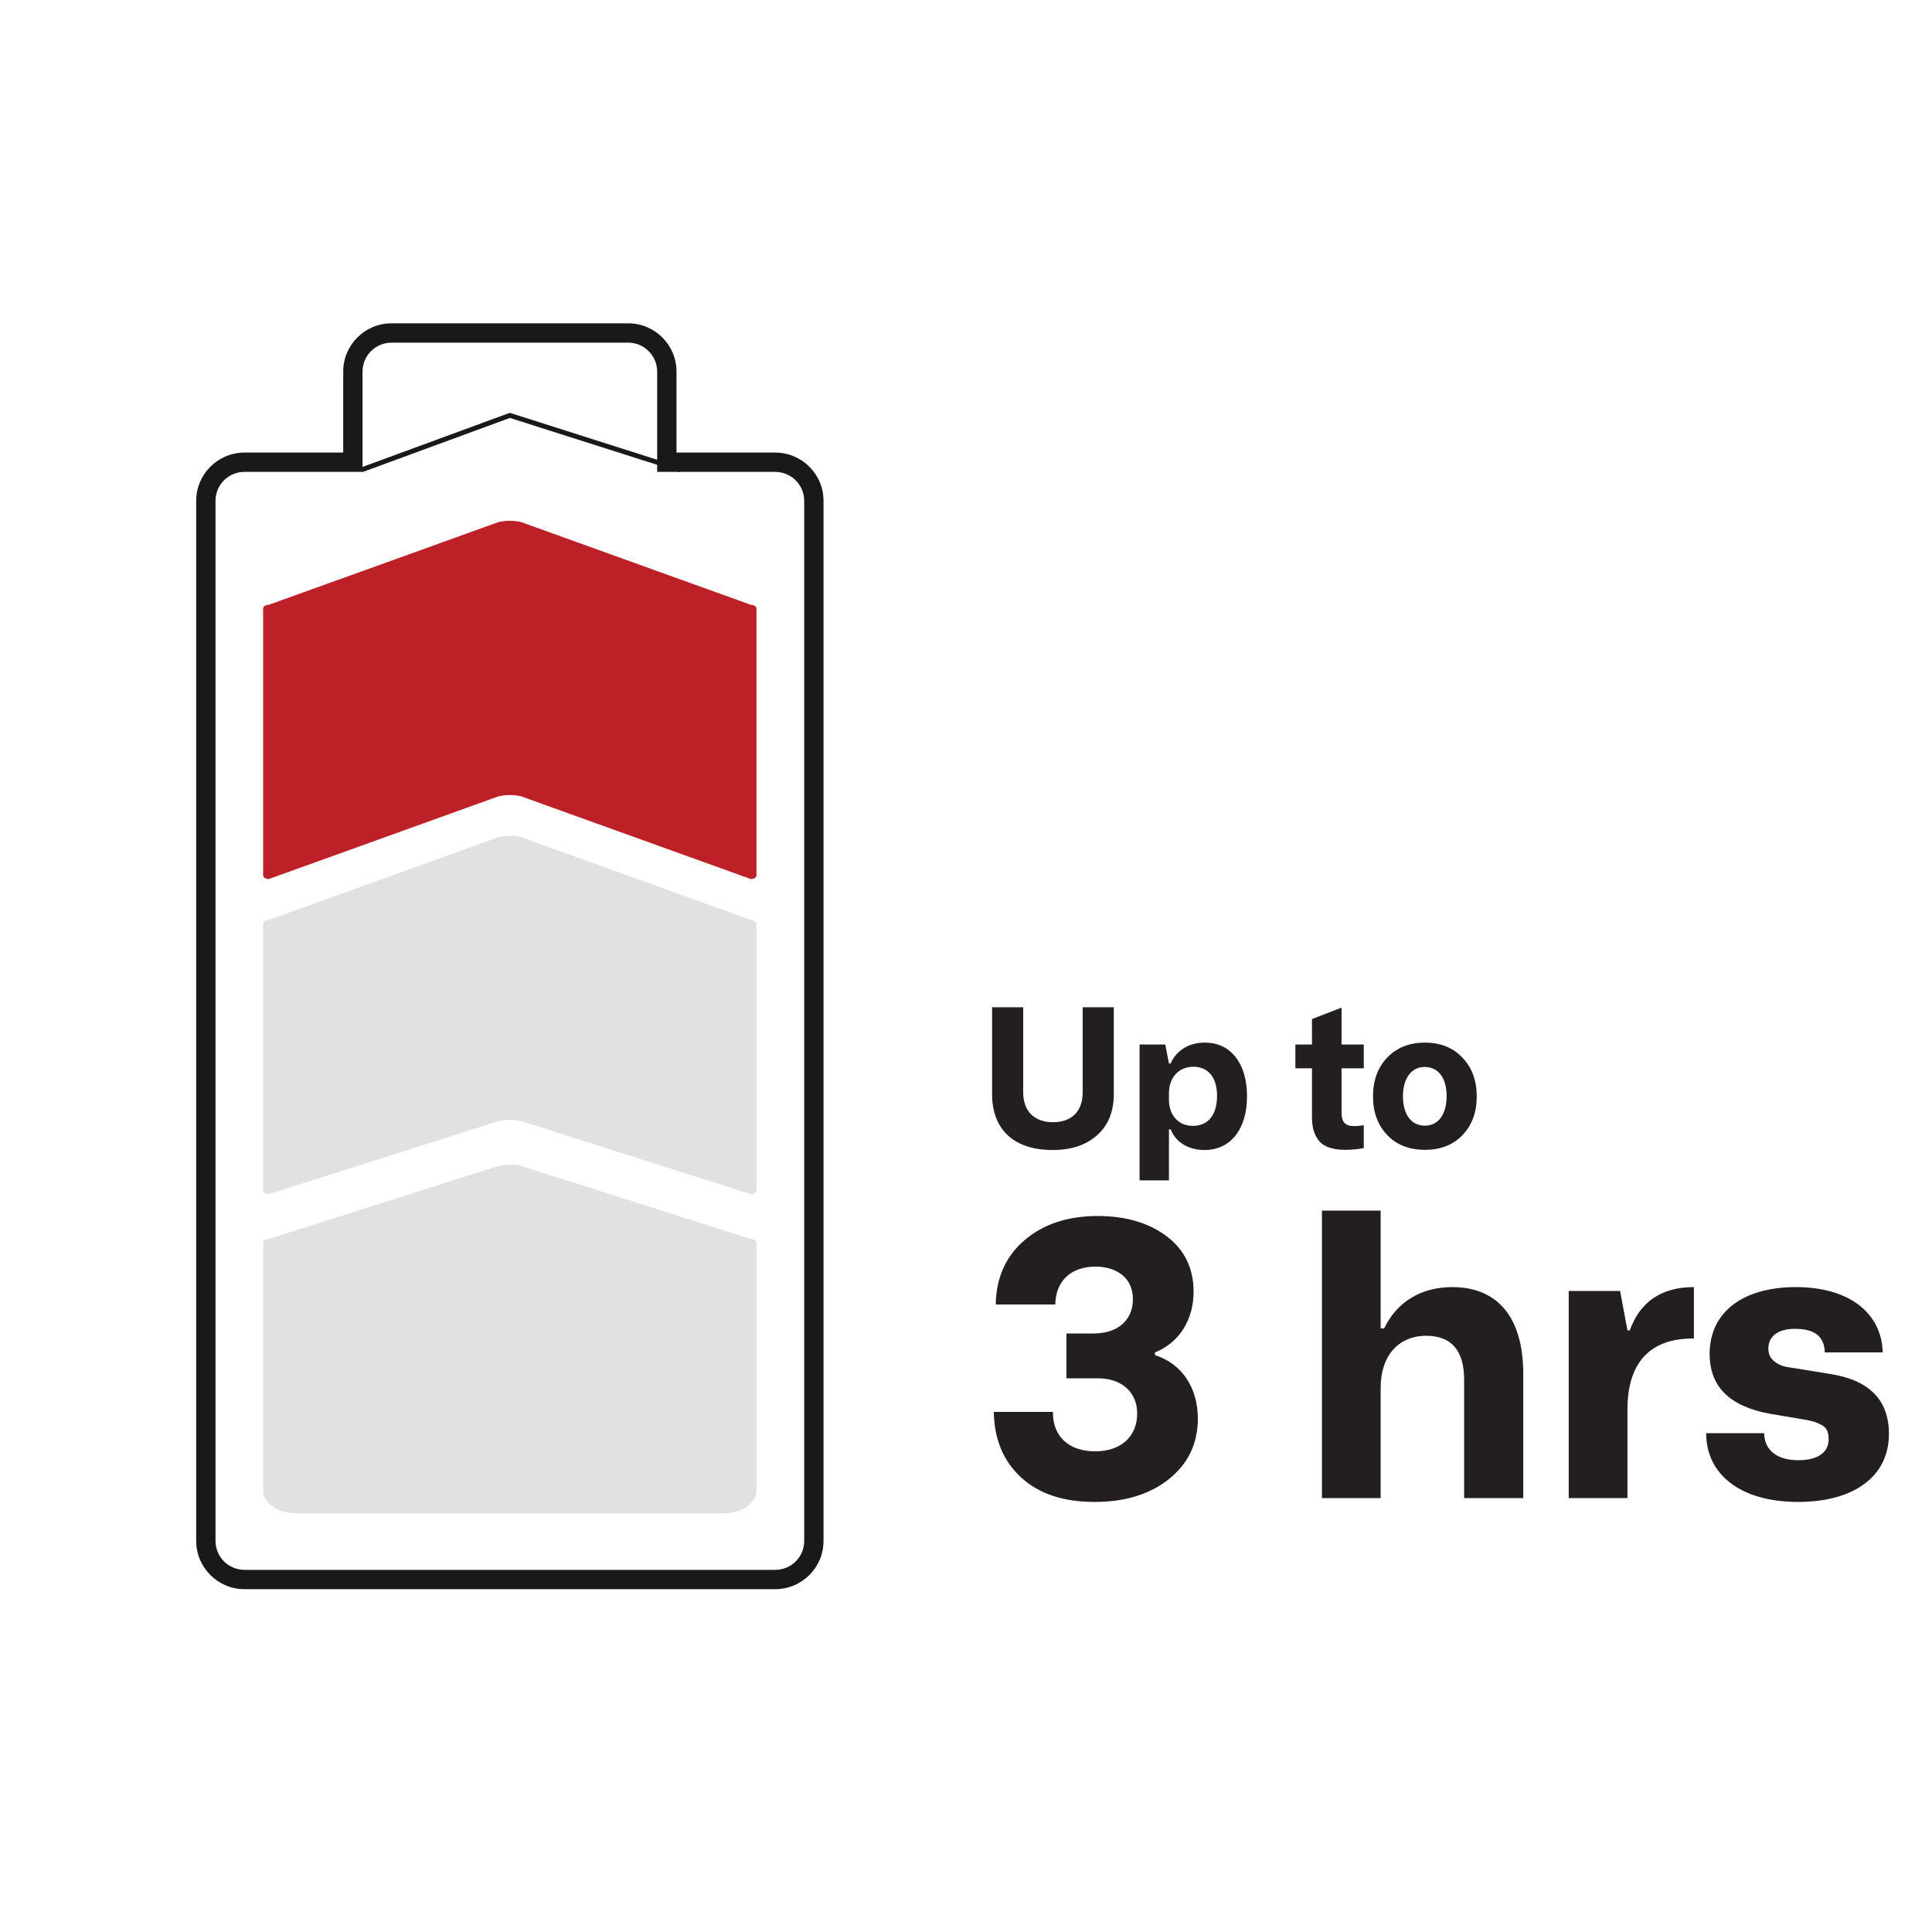
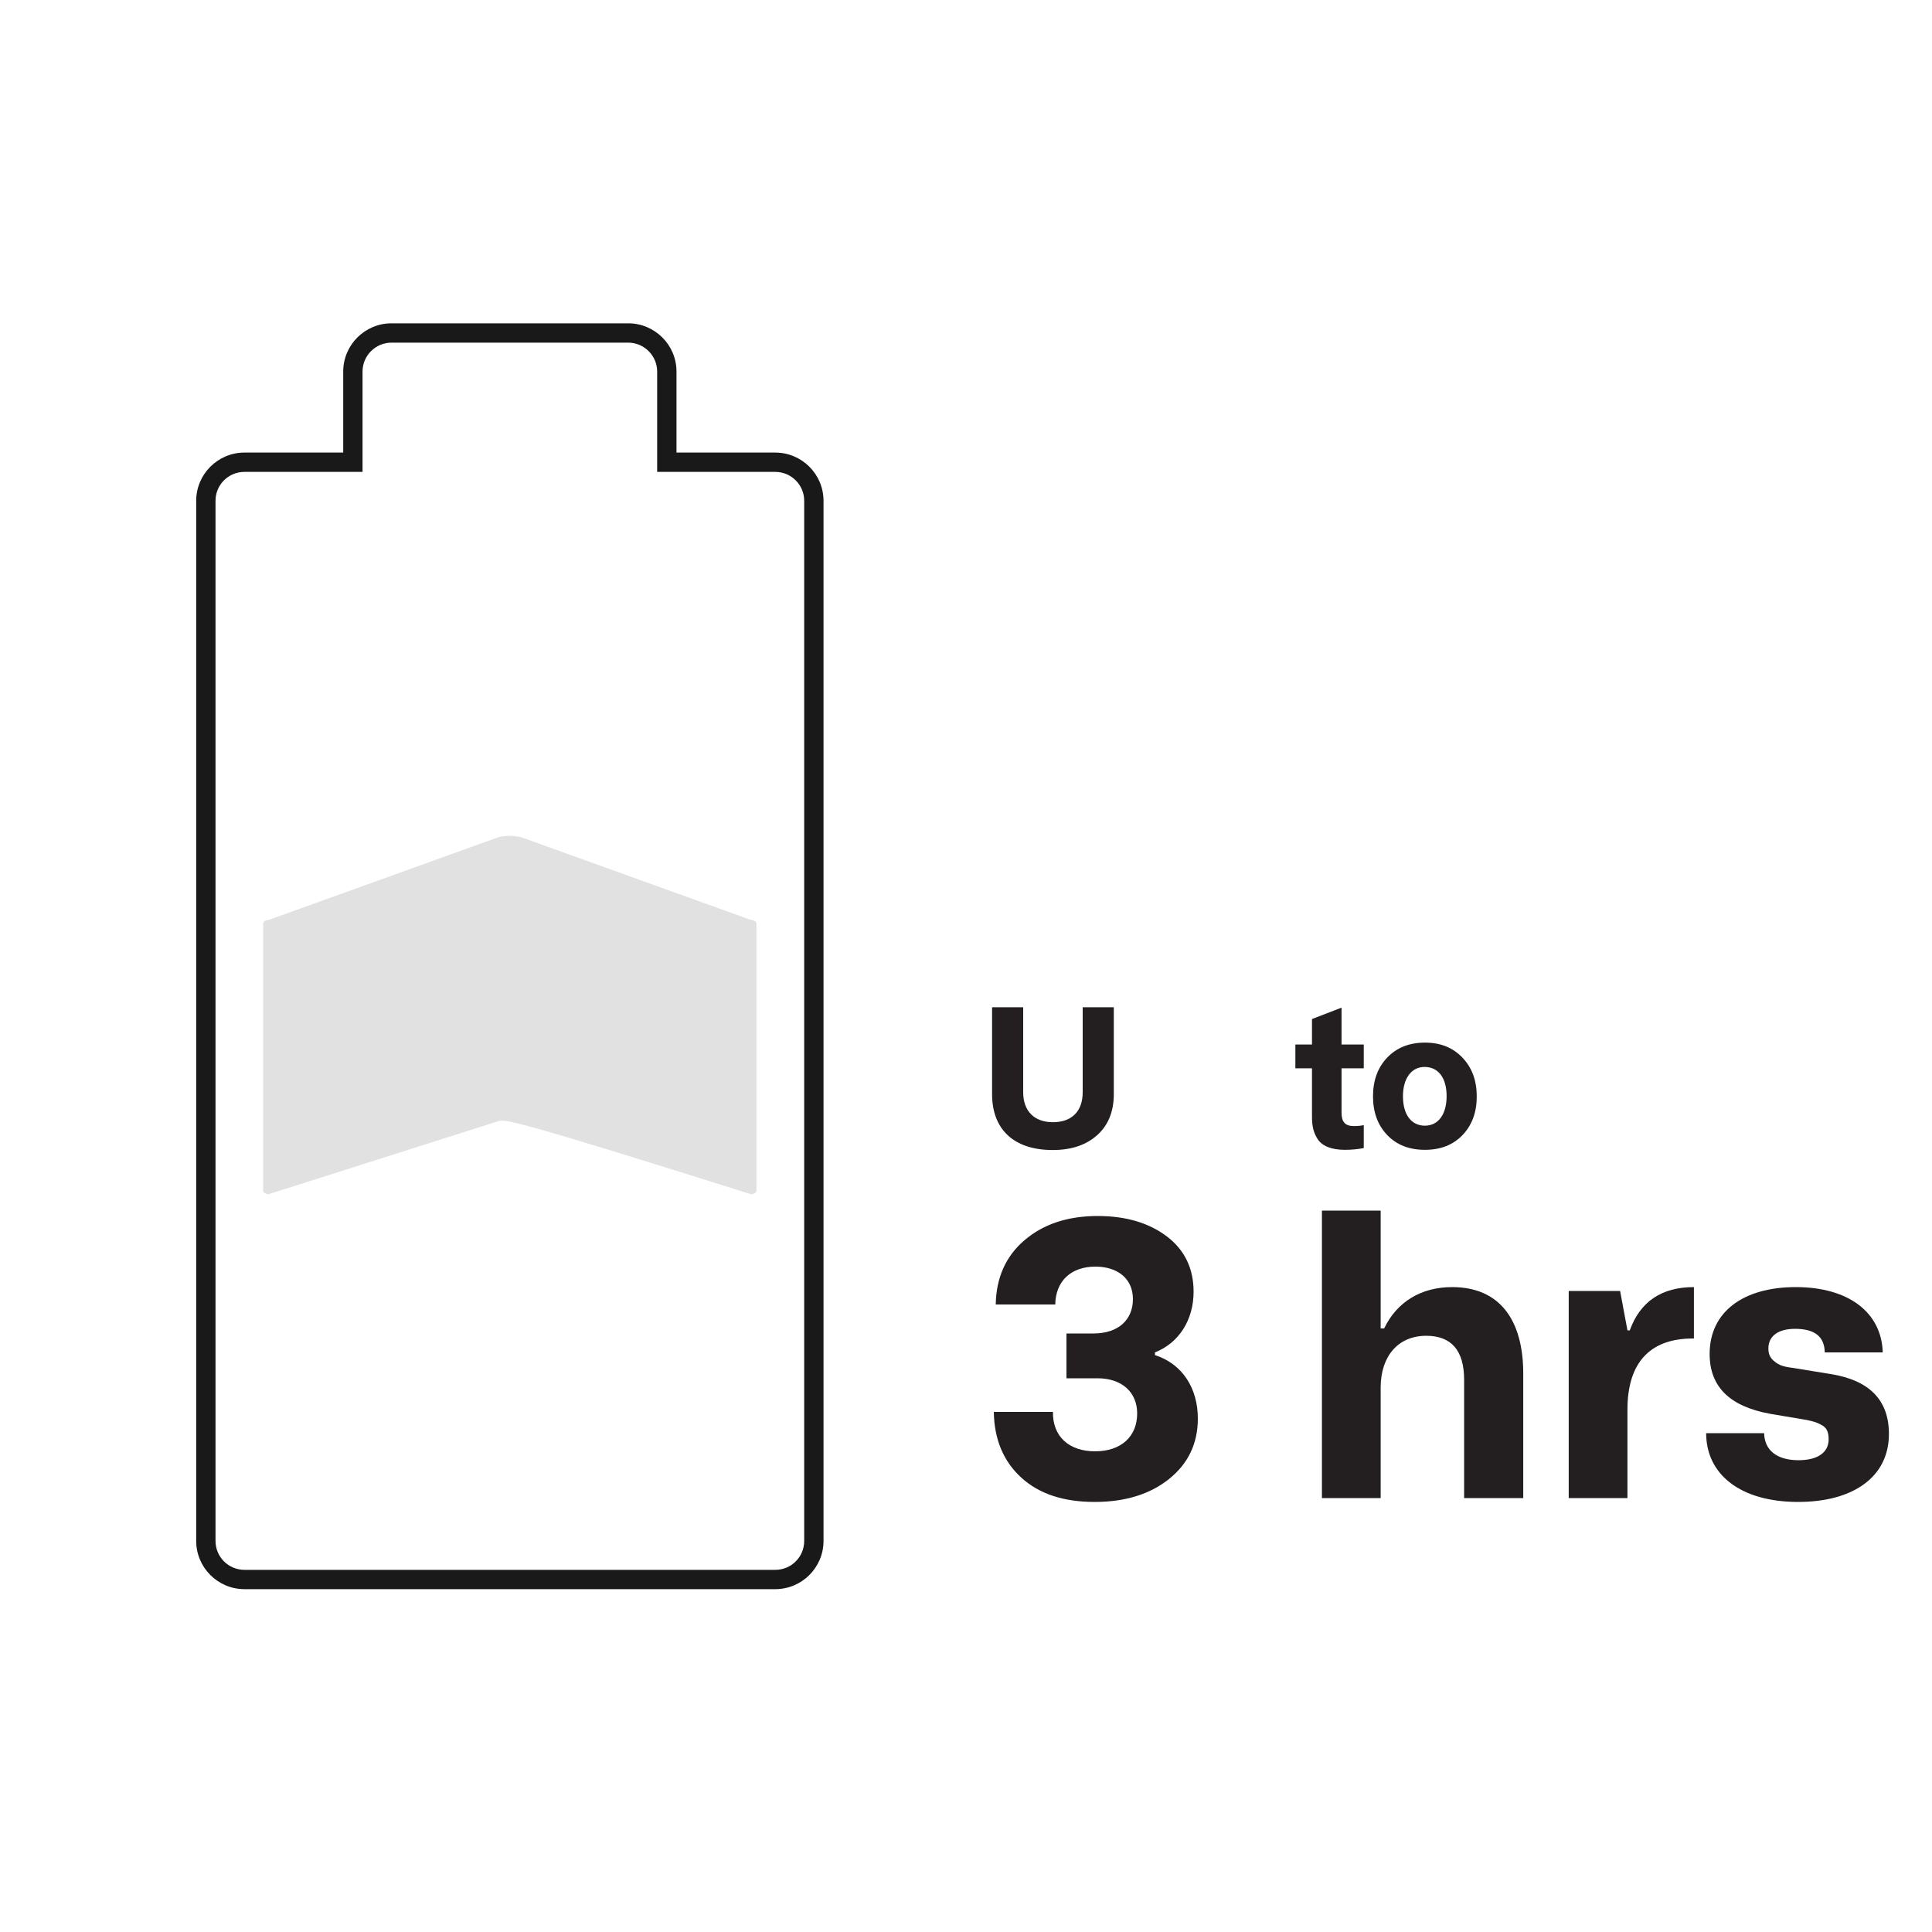
<svg xmlns="http://www.w3.org/2000/svg" fill="none" viewBox="0 0 200 200" height="200" width="200">
  <path fill="#231F20" d="M113.32 155.48C116.48 155.48 119.04 154.68 121 153.12C123 151.52 124 149.44 124 146.84C124 143.76 122.44 141.2 119.56 140.28V140C122.08 139 123.56 136.6 123.56 133.72C123.56 131.32 122.64 129.4 120.8 128C118.96 126.6 116.56 125.88 113.64 125.88C110.52 125.88 108 126.72 106.04 128.4C104.12 130.04 103.12 132.28 103.08 135.04H109.24C109.28 132.6 110.88 131.12 113.4 131.12C115.68 131.12 117.28 132.36 117.28 134.48C117.28 136.6 115.8 138.04 113.2 138.04H110.4V142.68H113.64C116.08 142.68 117.72 144.08 117.72 146.32C117.72 148.72 116.04 150.24 113.36 150.24C110.68 150.24 108.96 148.72 109 146.16H102.88C102.92 149 103.88 151.28 105.72 152.96C107.56 154.64 110.08 155.48 113.32 155.48Z" />
  <path fill="#231F20" d="M142.926 155.08V143.64C142.926 140.4 144.726 138.28 147.646 138.28C150.246 138.28 151.566 139.8 151.566 142.84V155.08H157.686V142.2C157.686 136.64 155.246 133.24 150.326 133.24C147.126 133.24 144.606 134.76 143.286 137.52H142.926V125.32H136.846V155.08H142.926Z" />
  <path fill="#231F20" d="M168.473 155.08V145.92C168.473 141.16 170.713 138.52 175.353 138.56V133.24C172.033 133.24 169.793 134.72 168.713 137.72H168.473L167.713 133.64H162.393V155.08H168.473Z" />
  <path fill="#231F20" d="M176.621 148.36C176.621 152.64 180.181 155.48 186.141 155.48C191.861 155.48 195.541 152.88 195.541 148.44C195.541 144.96 193.541 142.88 189.501 142.24L185.821 141.64C184.741 141.48 184.261 141.44 183.581 140.84C183.221 140.52 183.061 140.12 183.061 139.6C183.061 138.32 184.061 137.56 185.821 137.56C187.861 137.56 188.861 138.36 188.901 140H194.901C194.781 135.88 191.381 133.24 185.901 133.24C180.461 133.24 176.981 135.8 176.981 140.16C176.981 143.56 179.061 145.6 183.261 146.36L187.061 147C187.741 147.16 187.981 147.2 188.501 147.48C189.101 147.76 189.301 148.24 189.301 149C189.301 150.32 188.221 151.16 186.181 151.16C183.981 151.16 182.661 150.16 182.621 148.36H176.621Z" />
  <path fill="#231F20" d="M102.7 113.27C102.7 116.81 104.84 119.05 108.98 119.05C110.92 119.05 112.44 118.53 113.58 117.51C114.72 116.49 115.3 115.07 115.3 113.27V104.27H112.08V113.07C112.08 115.07 110.92 116.17 109 116.17C107.06 116.17 105.92 115.01 105.92 113.07V104.27H102.7V113.27Z" />
-   <path fill="#231F20" d="M117.969 122.19H121.009V116.91H121.189C121.689 118.21 122.989 119.05 124.689 119.05C127.349 119.05 129.089 116.95 129.089 113.49C129.089 111.79 128.689 110.43 127.909 109.43C127.129 108.43 126.049 107.93 124.689 107.93C123.089 107.93 121.749 108.75 121.189 110.09H121.009L120.629 108.13H117.969V122.19ZM121.009 113.15C121.009 111.55 122.029 110.43 123.529 110.43C125.049 110.43 125.989 111.51 125.989 113.45C125.989 115.35 125.109 116.55 123.489 116.55C121.989 116.55 121.009 115.45 121.009 113.85V113.15Z" />
  <path fill="#231F20" d="M134.096 110.59H135.816V115.53C135.816 116.51 135.936 117.19 136.396 117.91C136.856 118.63 137.816 119.03 139.236 119.03C139.896 119.03 140.536 118.97 141.176 118.85V116.47C140.936 116.53 140.596 116.57 140.156 116.57C139.216 116.57 138.876 116.11 138.876 115.17V110.59H141.176V108.13H138.876V104.31L135.816 105.49V108.13H134.096V110.59Z" />
  <path fill="#231F20" d="M147.513 107.93C145.893 107.93 144.593 108.45 143.613 109.47C142.633 110.49 142.133 111.83 142.133 113.49C142.133 115.15 142.633 116.49 143.613 117.51C144.593 118.53 145.893 119.03 147.513 119.03C149.113 119.03 150.413 118.53 151.393 117.51C152.373 116.49 152.873 115.15 152.873 113.51C152.873 111.85 152.373 110.51 151.393 109.49C150.413 108.45 149.113 107.93 147.513 107.93ZM145.233 113.49C145.233 111.65 146.093 110.45 147.473 110.45C148.913 110.45 149.753 111.61 149.753 113.47C149.753 115.33 148.913 116.53 147.493 116.53C146.113 116.53 145.233 115.39 145.233 113.49Z" />
  <path fill="#191919" d="M65.03 35.47C66.68 35.47 68.03 36.82 68.03 38.46V48.85H80.25C81.91 48.85 83.25 50.19 83.25 51.84V159.52C83.25 161.18 81.91 162.51 80.25 162.51H25.31C23.65 162.51 22.31 161.17 22.31 159.52V51.84C22.31 50.18 23.65 48.85 25.31 48.85H37.53V38.46C37.53 36.81 38.88 35.47 40.53 35.47H65.03ZM65.03 33.47H40.53C37.77 33.47 35.53 35.71 35.53 38.46V46.85H25.31C22.55 46.85 20.31 49.09 20.31 51.84V159.52C20.31 162.27 22.55 164.51 25.31 164.51H80.25C83.01 164.51 85.25 162.27 85.25 159.52V51.84C85.25 49.09 83.01 46.85 80.25 46.85H70.03V38.46C70.03 35.71 67.79 33.47 65.03 33.47Z" />
-   <path fill="#BD2026" d="M77.73 91L53.93 82.43C53.18 82.26 52.37 82.26 51.62 82.43L27.82 91C27.5 91 27.24 90.83 27.24 90.62V62.99C27.24 62.78 27.5 62.61 27.82 62.61L51.62 54.04C52.37 53.87 53.18 53.87 53.93 54.04L77.73 62.61C78.05 62.61 78.31 62.78 78.31 62.99V90.62C78.31 90.83 78.05 91 77.73 91Z" />
-   <path fill="#E1E1E1" d="M77.73 123.62L53.93 116.05C53.18 115.88 52.37 115.88 51.62 116.05L27.82 123.62C27.5 123.62 27.24 123.45 27.24 123.24V95.61C27.24 95.4 27.5 95.23 27.82 95.23L51.62 86.66C52.37 86.49 53.18 86.49 53.93 86.66L77.73 95.23C78.05 95.23 78.31 95.4 78.31 95.61V123.24C78.31 123.45 78.05 123.62 77.73 123.62Z" />
-   <path fill="#E1E1E1" d="M74.84 156.66H30.72C28.8 156.66 27.24 155.63 27.24 154.35V128.64C27.24 128.43 27.5 128.26 27.82 128.26L51.62 120.69C52.37 120.52 53.18 120.52 53.93 120.69L77.73 128.26C78.05 128.26 78.31 128.43 78.31 128.64V154.35C78.31 155.63 76.75 156.66 74.83 156.66H74.84Z" />
-   <path fill="none" stroke-linejoin="round" stroke-width="0.5px" stroke="#191919" d="M37.45 48.63L52.78 43L70.46 48.63" />
+   <path fill="#E1E1E1" d="M77.73 123.62C53.18 115.88 52.37 115.88 51.62 116.05L27.82 123.62C27.5 123.62 27.24 123.45 27.24 123.24V95.61C27.24 95.4 27.5 95.23 27.82 95.23L51.62 86.66C52.37 86.49 53.18 86.49 53.93 86.66L77.73 95.23C78.05 95.23 78.31 95.4 78.31 95.61V123.24C78.31 123.45 78.05 123.62 77.73 123.62Z" />
</svg>